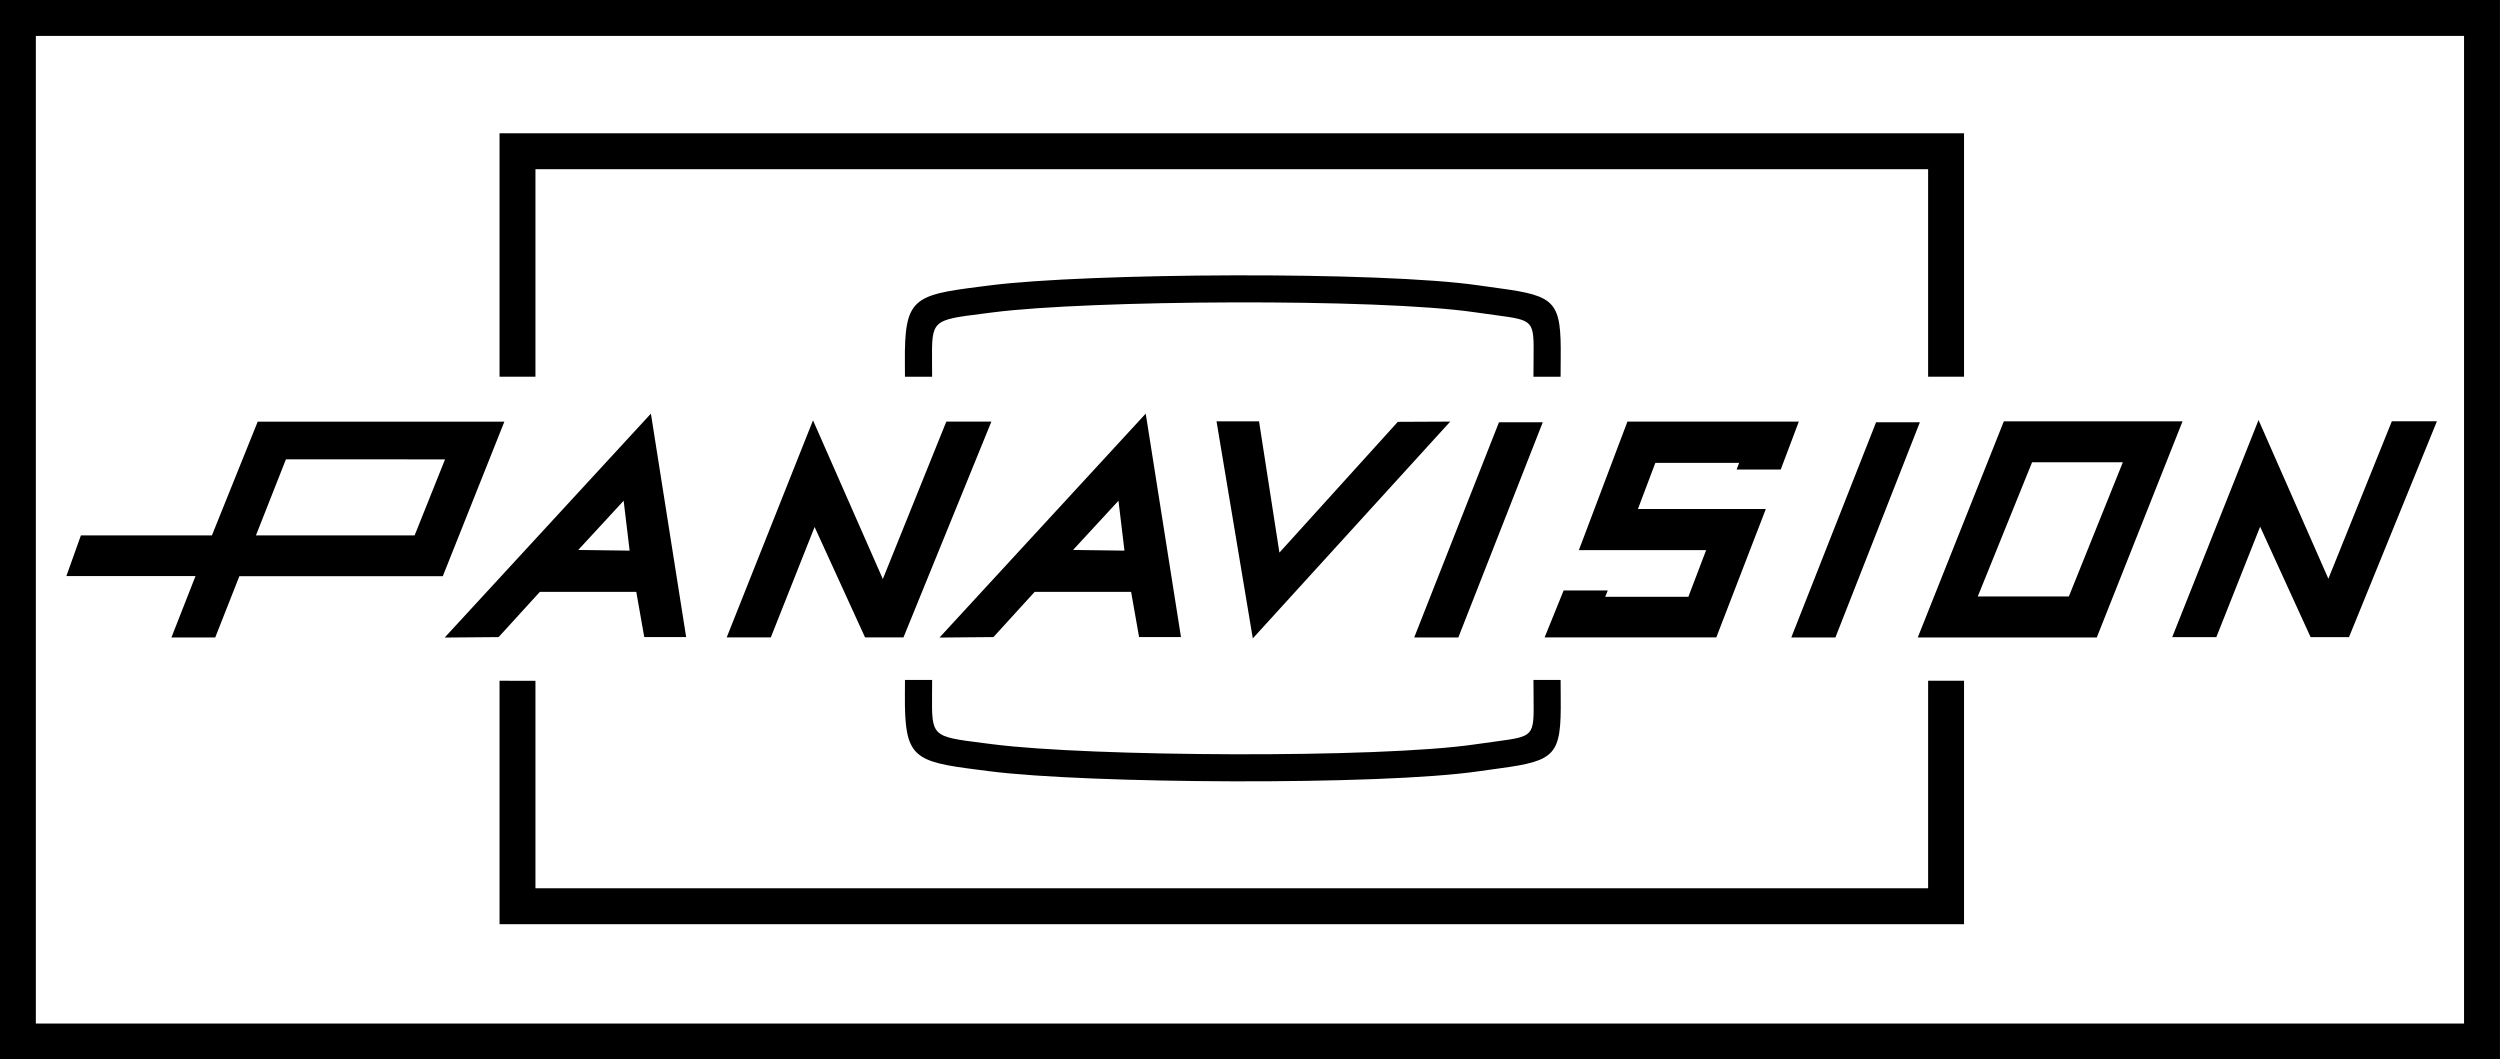
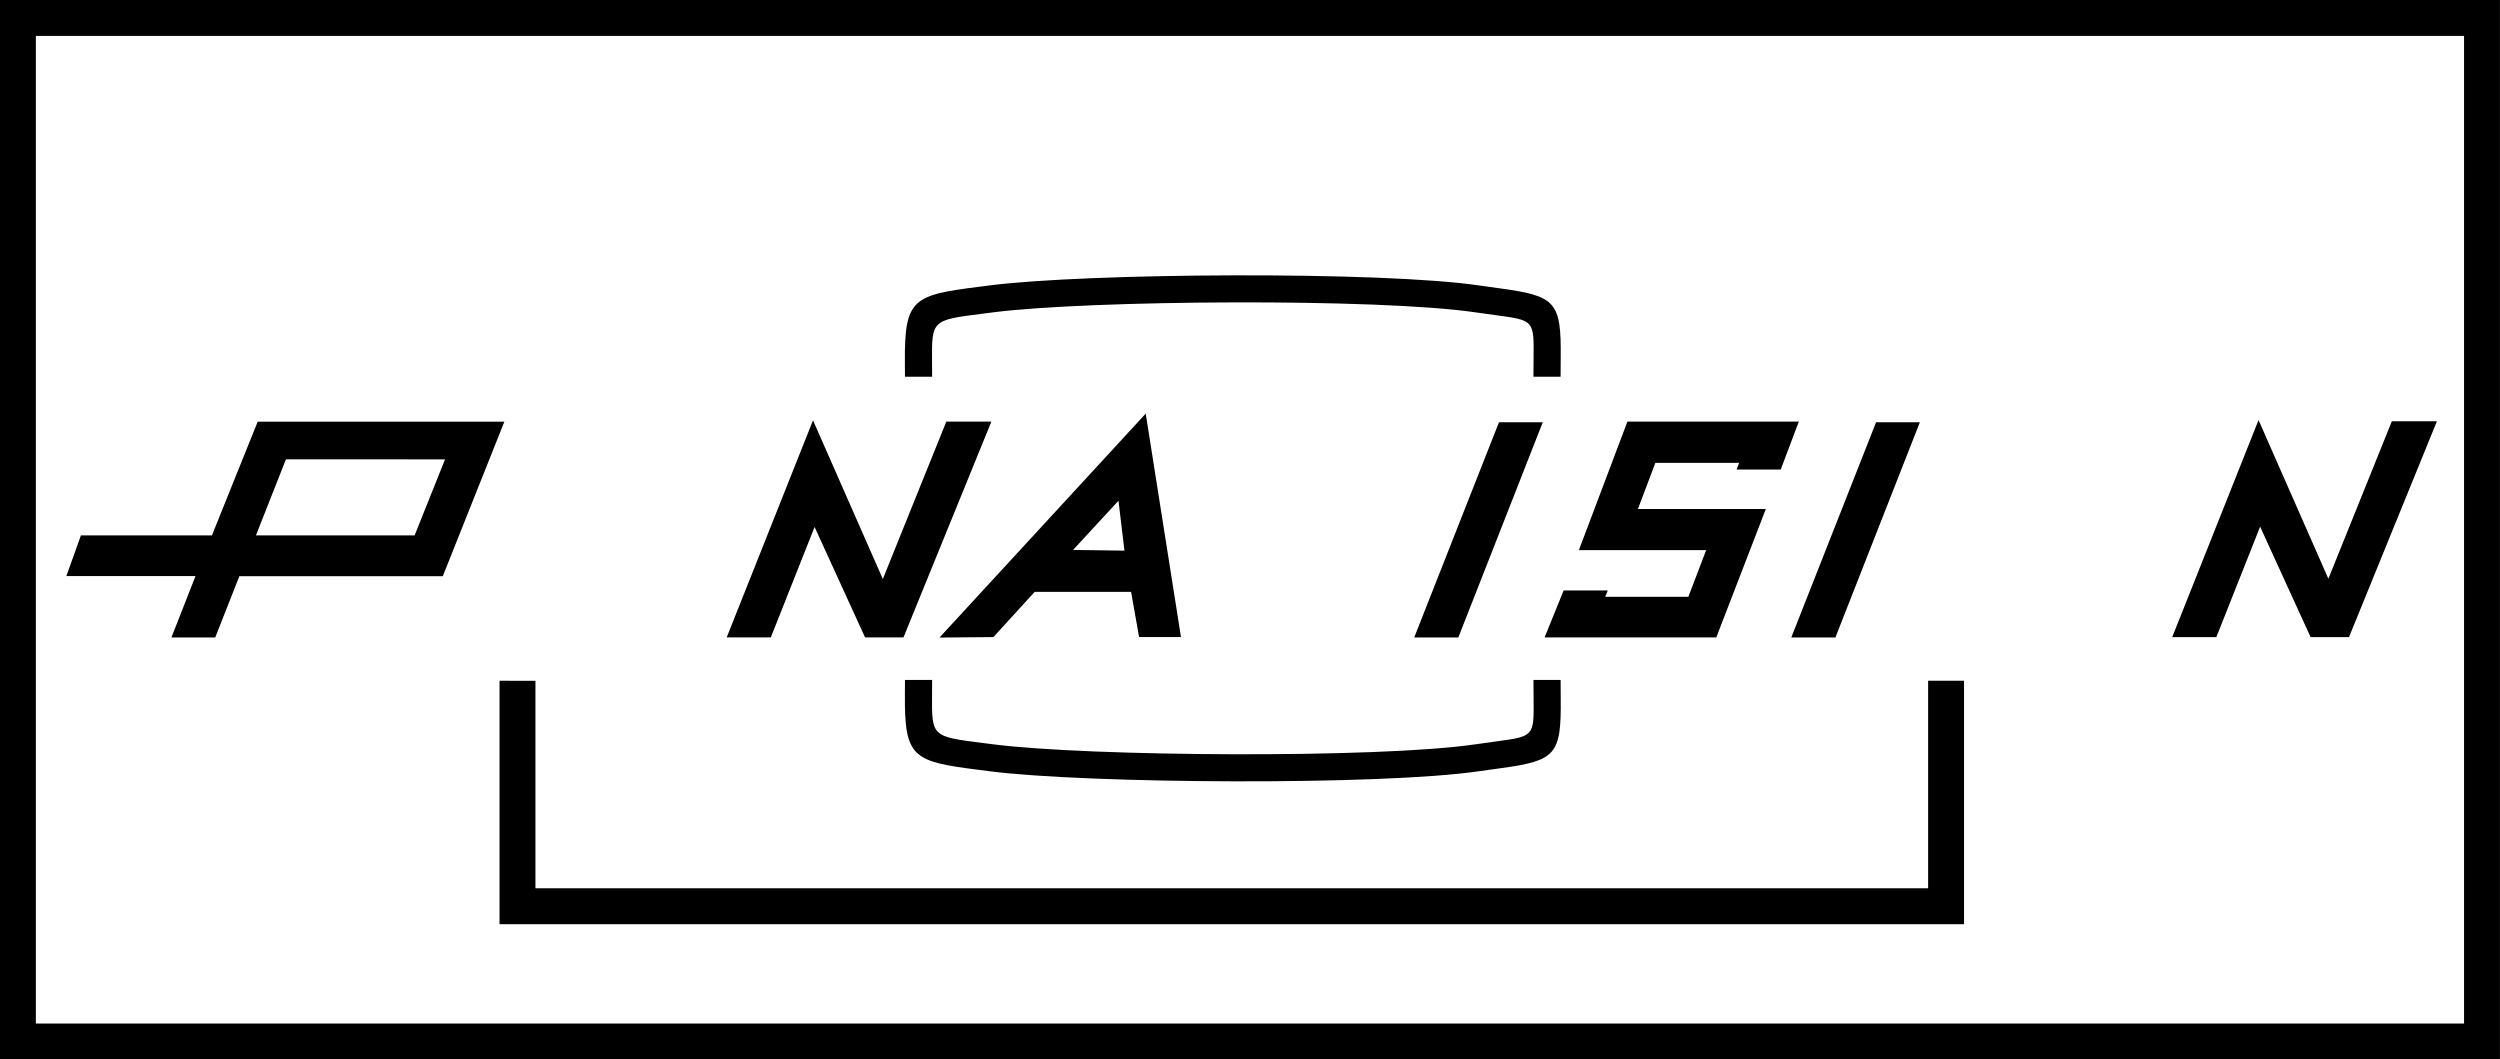
<svg xmlns="http://www.w3.org/2000/svg" xmlns:ns1="http://www.inkscape.org/namespaces/inkscape" xmlns:ns2="http://sodipodi.sourceforge.net/DTD/sodipodi-0.dtd" version="1.0" width="944.55" height="400.285" viewBox="-1.789 -1.789 140.73 59.68" id="svg2855" ns1:version="1.2 (dc2aedaf03, 2022-05-15)" ns2:docname="Panavision.svg">
  <ns2:namedview pagecolor="#ffffff" bordercolor="#666666" borderopacity="1" objecttolerance="10" gridtolerance="10" guidetolerance="10" ns1:pageopacity="0" ns1:pageshadow="2" ns1:window-width="1366" ns1:window-height="715" id="namedview4759" showgrid="false" ns1:zoom="0.70710678" ns1:cx="439.11331" ns1:cy="165.46299" ns1:window-x="-8" ns1:window-y="-8" ns1:window-maximized="1" ns1:current-layer="svg2855" ns1:showpageshadow="0" ns1:pagecheckerboard="0" ns1:deskcolor="#d1d1d1" />
  <defs id="defs2857" />
  <path d="M 0.182,55.866 V 0.234 H 136.964 V 55.868 H 0.182 v -0.002 z M 138.987,-1.789 H -1.841 V 57.891 H 138.987" id="path2633" style="fill:#000000;fill-opacity:1;fill-rule:nonzero;stroke:none" ns1:connector-curvature="0" />
-   <path d="M 28.325,19.431 V 7.742 H 106.775 V 19.431 h 2.023 V 5.719 H 26.302 V 19.431" id="path2637" style="fill:#000000;fill-opacity:1;fill-rule:nonzero;stroke:none" ns1:connector-curvature="0" />
  <path d="M 26.302,36.559 V 50.271 H 108.798 V 36.559 h -2.023 v 11.688 H 28.325 v -11.688" id="path2639" style="fill:#000000;fill-opacity:1;fill-rule:nonzero;stroke:none" ns1:connector-curvature="0" />
  <path d="m 50.669,19.431 -0.004,-0.836 c -0.017,-2.352 -0.017,-2.352 2.865,-2.716 l 0.574,-0.073 c 5.377,-0.691 21.692,-0.804 27.159,-0.002 l 1.171,0.163 c 2.138,0.289 2.138,0.289 2.116,2.406 l -0.007,1.058 h 1.529 l 0.006,-1.042 c 0.033,-3.176 -0.257,-3.507 -3.44,-3.937 l -1.154,-0.161 c -5.557,-0.816 -22.121,-0.702 -27.576,-0.002 l -0.571,0.073 c -3.749,0.474 -4.228,0.672 -4.202,4.244 l 0.004,0.825" id="path2641" style="fill:#000000;fill-opacity:1;fill-rule:nonzero;stroke:none" ns1:connector-curvature="0" />
  <path d="m 49.14,36.514 -0.004,0.825 c -0.025,3.572 0.453,3.77 4.202,4.244 l 0.571,0.073 c 5.454,0.701 22.019,0.814 27.576,-0.002 l 1.154,-0.161 c 3.183,-0.429 3.472,-0.761 3.44,-3.937 l -0.006,-1.042 h -1.529 l 0.007,1.057 c 0.022,2.118 0.022,2.118 -2.116,2.406 l -1.171,0.163 c -5.467,0.803 -21.782,0.689 -27.159,-0.002 l -0.574,-0.073 c -2.882,-0.364 -2.882,-0.364 -2.865,-2.717 l 0.004,-0.836" id="path2643" style="fill:#000000;fill-opacity:1;fill-rule:nonzero;stroke:none" ns1:connector-curvature="0" />
-   <path d="m 66.69,21.945 h 2.395 l 1.148,7.395 6.669,-7.366 2.952,-0.014 -11.12,12.213" id="path2645" style="fill:#000000;fill-opacity:1;fill-rule:nonzero;stroke:none" ns1:connector-curvature="0" />
  <path d="m 95.987,24.66 0.143,-0.376 H 91.41 l -0.983,2.601 h 7.205 l -2.789,7.232 h -9.672 l 1.073,-2.646 h 2.485 l -0.143,0.357 h 4.684 l 1.001,-2.628 h -7.169 l 2.735,-7.241 h 9.655 l -1.019,2.7" id="path2647" style="fill:#000000;fill-opacity:1;fill-rule:nonzero;stroke:none" ns1:connector-curvature="0" />
  <path d="m 51.469,21.96 h 2.539 l -4.953,12.158 h -2.163 l -2.843,-6.222 -2.467,6.222 h -2.485 l 4.863,-12.229 3.933,8.939" id="path2649" style="fill:#000000;fill-opacity:1;fill-rule:nonzero;stroke:none" ns1:connector-curvature="0" />
  <path d="m 82.601,21.997 h 2.467 L 80.312,34.118 h -2.485" id="path2651" style="fill:#000000;fill-opacity:1;fill-rule:nonzero;stroke:none" ns1:connector-curvature="0" />
  <path d="m 103.843,21.997 h 2.467 l -4.757,12.121 h -2.485" id="path2653" style="fill:#000000;fill-opacity:1;fill-rule:nonzero;stroke:none" ns1:connector-curvature="0" />
  <path d="m 132.896,21.943 h 2.539 l -4.952,12.158 h -2.163 l -2.843,-6.222 -2.467,6.222 h -2.485 l 4.863,-12.229 3.933,8.94" id="path2655" style="fill:#000000;fill-opacity:1;fill-rule:nonzero;stroke:none" ns1:connector-curvature="0" />
  <path d="m 21.518,28.371 1.714,-4.283 -8.963,-0.002 -1.69,4.285 h 8.939 z M 7.82,34.118 9.176,30.661 H 1.902 l 0.818,-2.29 h 7.38 l 2.579,-6.407 h 13.895 l -3.468,8.704 H 11.646 l -1.359,3.451" id="path2657" style="fill:#000000;fill-opacity:1;fill-rule:nonzero;stroke:none" ns1:connector-curvature="0" />
-   <path d="m 33.63,29.228 -0.337,-2.81 -2.558,2.772 2.895,0.038 z m -10.419,4.897 11.617,-12.614 1.986,12.588 h -2.36 l -0.45,-2.548 h -5.432 l -2.323,2.548" id="path2659" style="fill:#000000;fill-opacity:1;fill-rule:nonzero;stroke:none" ns1:connector-curvature="0" />
  <path d="m 61.504,29.228 -0.337,-2.81 -2.558,2.772 2.895,0.038 z M 51.085,34.125 62.702,21.51 64.688,34.098 h -2.36 l -0.45,-2.548 h -5.432 l -2.323,2.548" id="path2661" style="fill:#000000;fill-opacity:1;fill-rule:nonzero;stroke:none" ns1:connector-curvature="0" />
-   <path d="m 109.571,31.812 h 5.131 l 3.043,-7.563 h -5.113 z m -3.379,2.306 4.849,-12.175 h 10.066 l -4.831,12.175" id="path2663" style="fill:#000000;fill-opacity:1;fill-rule:nonzero;stroke:none" ns1:connector-curvature="0" />
</svg>